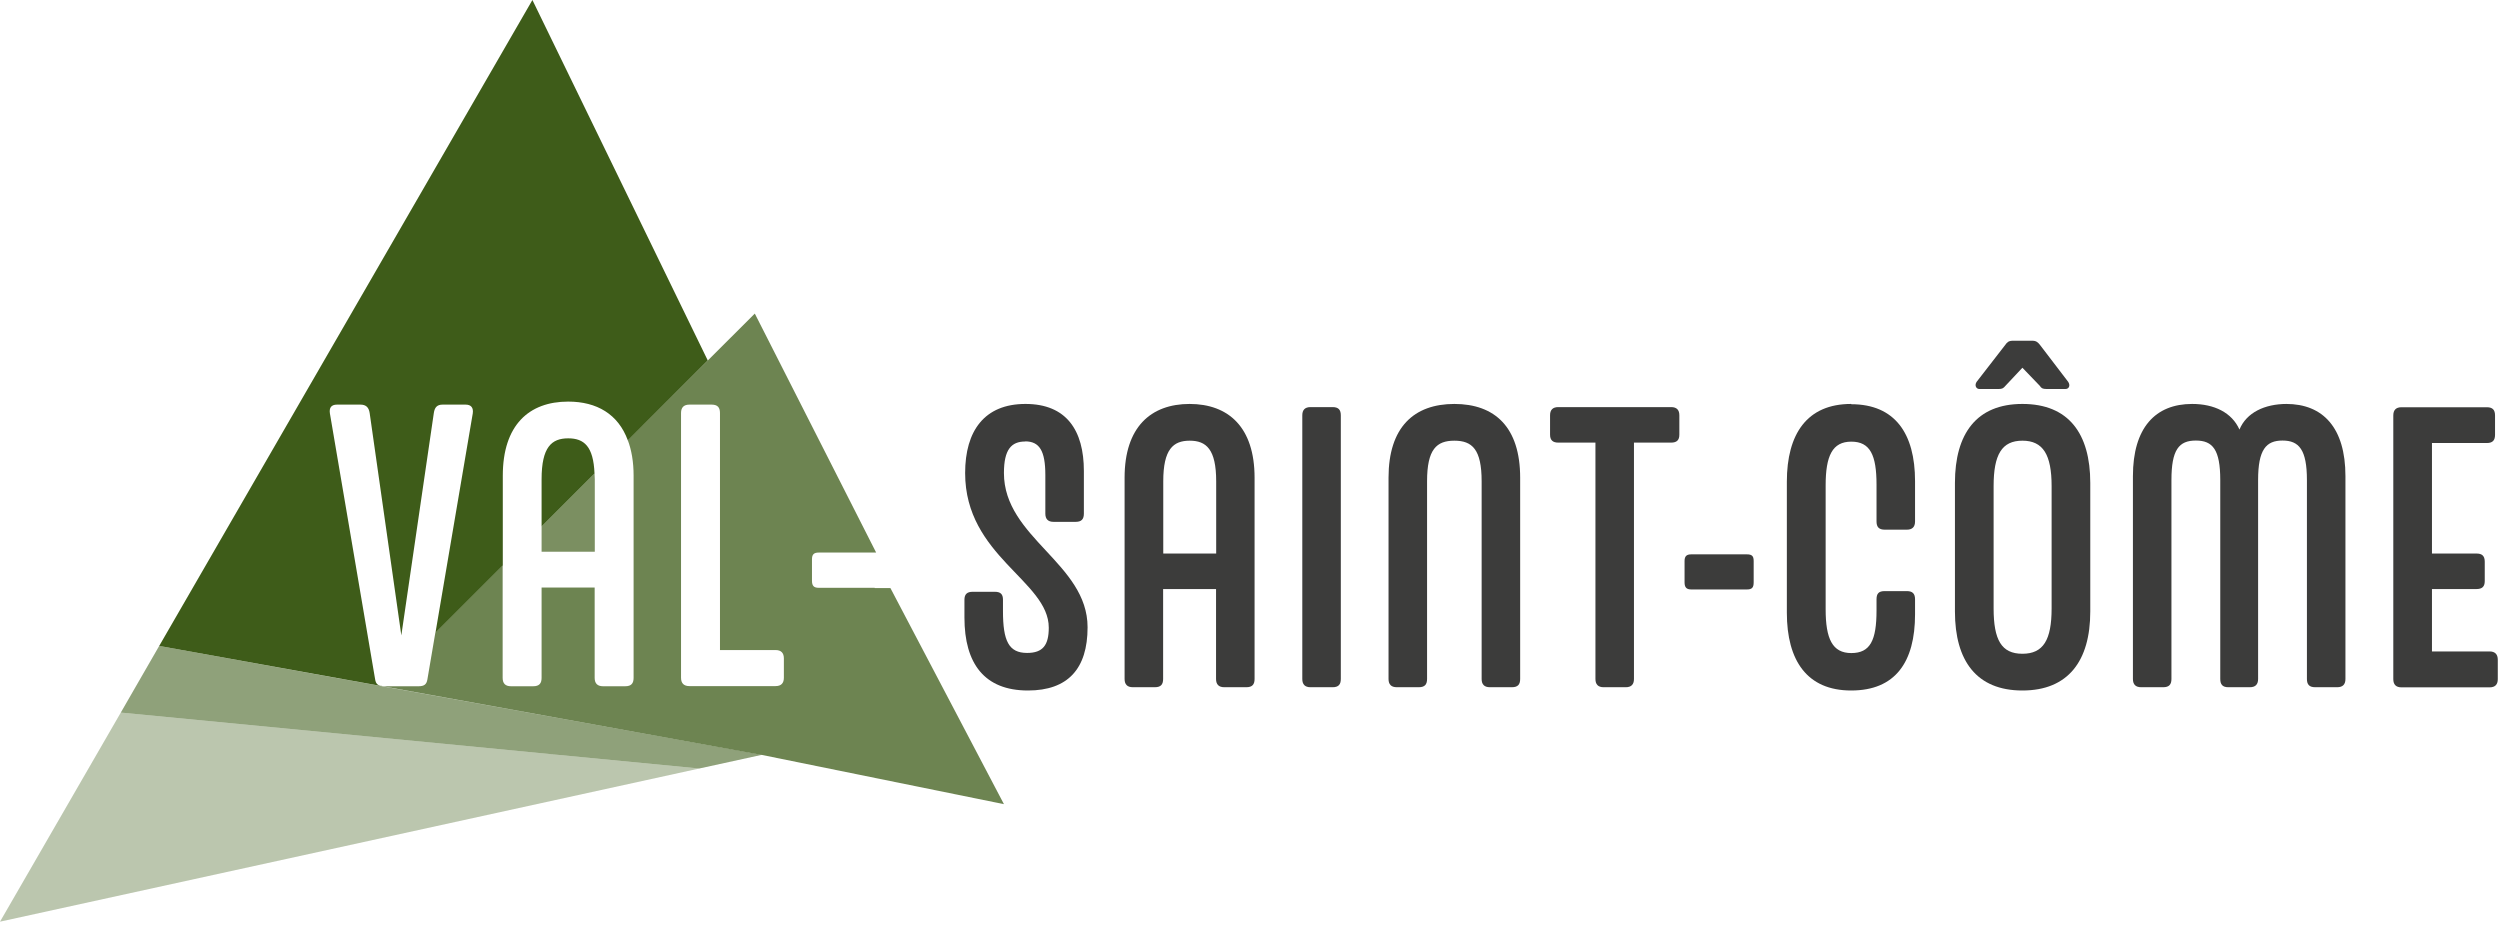
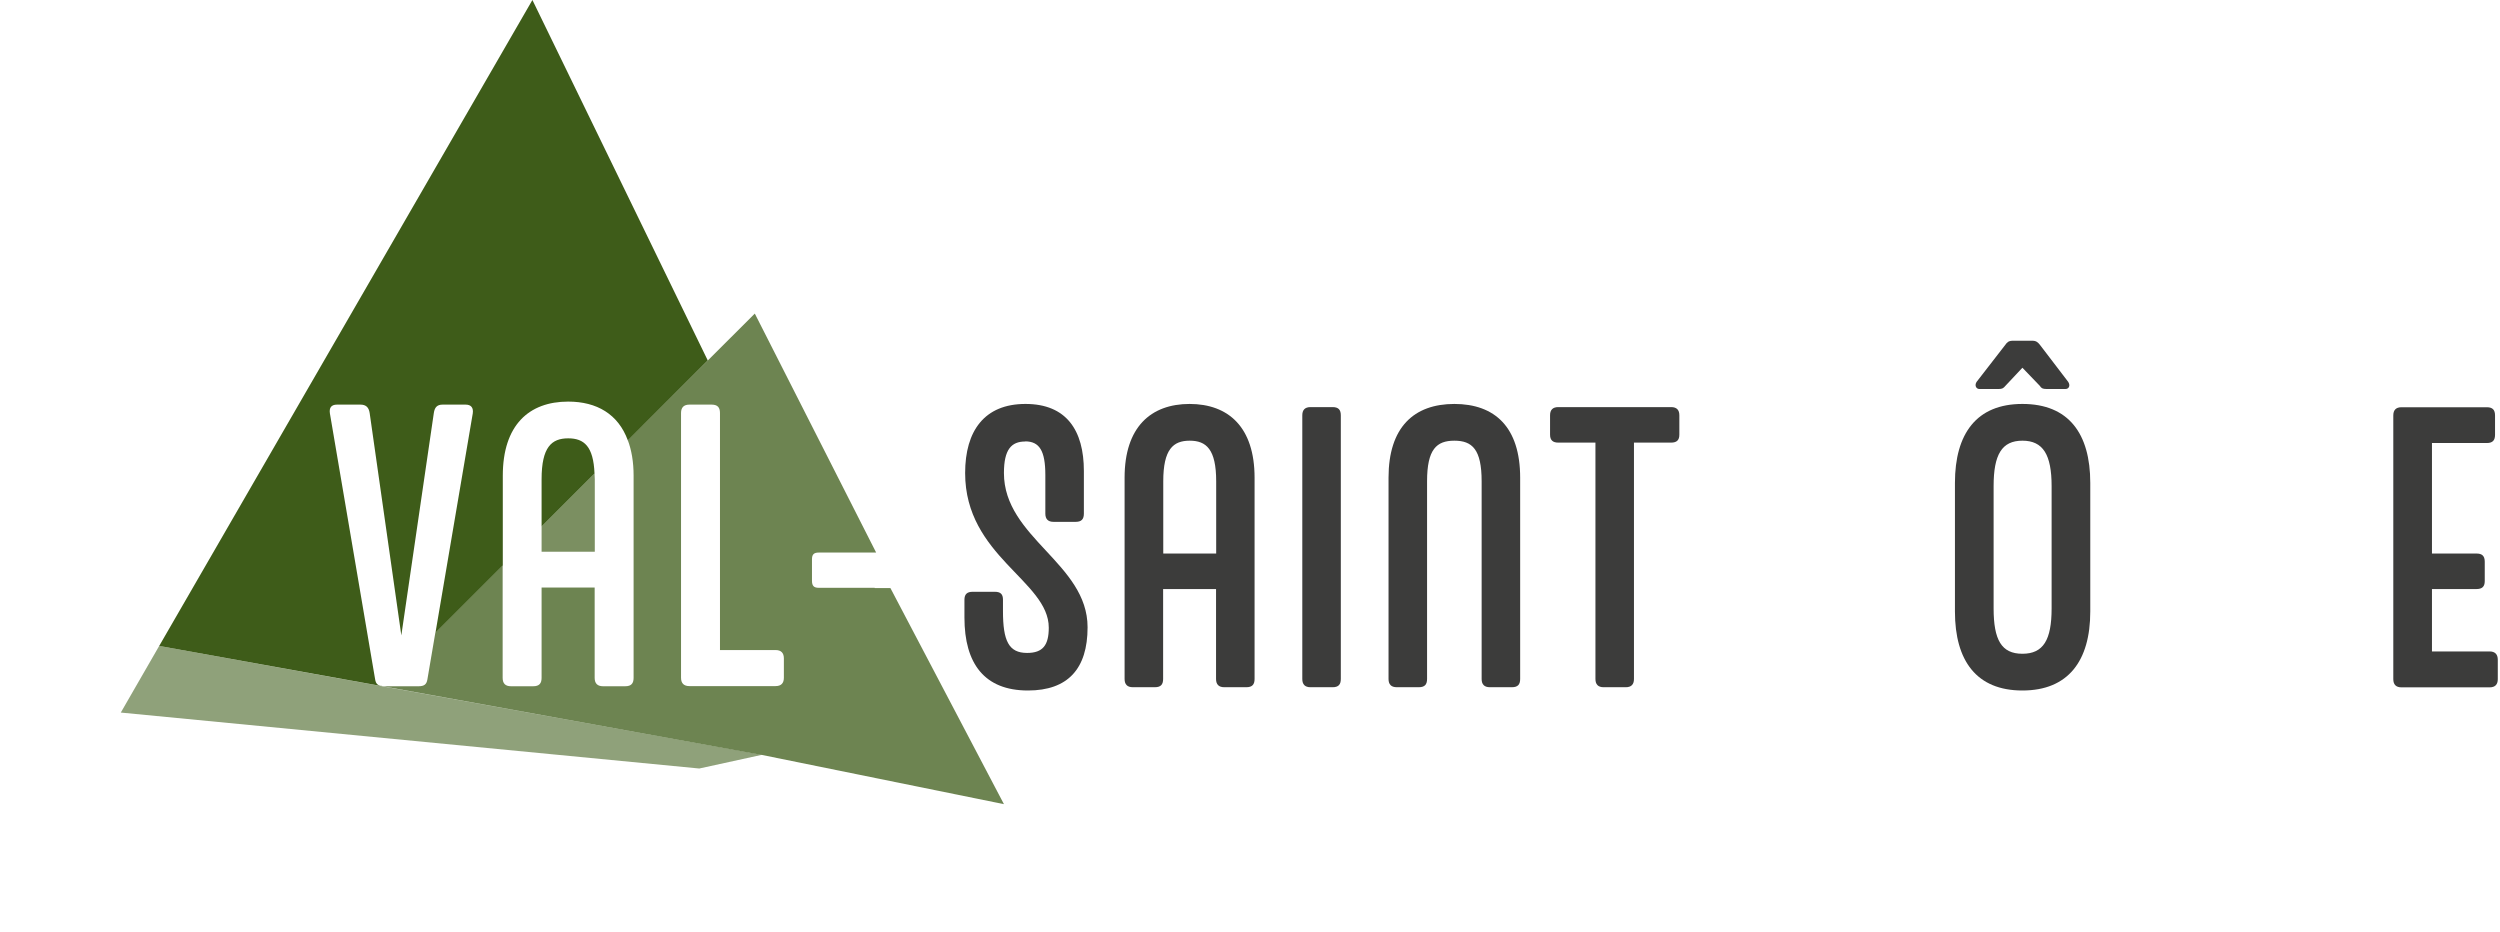
<svg xmlns="http://www.w3.org/2000/svg" width="220" height="82" viewBox="0 0 220 82" fill="none">
  <path d="M90.217 38.841C91.472 38.841 91.99 39.673 91.99 41.797V45.199C91.99 45.682 92.232 45.923 92.714 45.923H94.657C95.176 45.923 95.381 45.682 95.381 45.199V41.447C95.381 37.875 93.849 35.547 90.241 35.547C86.633 35.547 84.932 37.911 84.932 41.628C84.932 48.952 92.292 51.112 92.292 55.238C92.292 56.771 91.773 57.458 90.386 57.458C88.757 57.458 88.262 56.384 88.262 53.778V52.777C88.262 52.294 88.057 52.077 87.538 52.077H85.595C85.113 52.077 84.871 52.282 84.871 52.777V54.345C84.871 58.411 86.645 60.764 90.458 60.764C93.969 60.764 95.707 58.858 95.707 55.202C95.707 49.579 88.346 47.323 88.346 41.628C88.346 39.54 89.01 38.853 90.217 38.853V38.841Z" fill="#3C3C3B" />
  <path d="M104.696 35.547C101.257 35.547 98.964 37.598 98.964 42.038V59.751C98.964 60.233 99.206 60.475 99.688 60.475H101.631C102.15 60.475 102.355 60.233 102.355 59.751V51.836H107.012V59.751C107.012 60.233 107.254 60.475 107.736 60.475H109.679C110.198 60.475 110.403 60.233 110.403 59.751V42.038C110.403 37.598 108.11 35.547 104.672 35.547H104.696ZM107.024 48.711H102.367V42.352C102.367 39.54 103.236 38.78 104.696 38.78C106.156 38.78 107.024 39.54 107.024 42.352V48.711Z" fill="#3C3C3B" />
  <path d="M117.268 35.825H115.326C114.843 35.825 114.602 36.066 114.602 36.549V59.752C114.602 60.234 114.843 60.476 115.326 60.476H117.268C117.787 60.476 117.992 60.234 117.992 59.752V36.549C117.992 36.066 117.787 35.825 117.268 35.825Z" fill="#3C3C3B" />
  <path d="M127.995 35.547C124.423 35.547 122.191 37.598 122.191 42.038V59.751C122.191 60.233 122.432 60.475 122.915 60.475H124.858C125.377 60.475 125.582 60.233 125.582 59.751V42.352C125.582 39.54 126.414 38.78 127.983 38.78C129.551 38.78 130.384 39.54 130.384 42.352V59.751C130.384 60.233 130.625 60.475 131.108 60.475H133.05C133.569 60.475 133.774 60.233 133.774 59.751V42.038C133.774 37.598 131.554 35.547 127.971 35.547H127.995Z" fill="#3C3C3B" />
  <path d="M147.059 35.825H137.129C136.646 35.825 136.405 36.066 136.405 36.549V38.25C136.405 38.733 136.646 38.95 137.129 38.95H140.399V59.752C140.399 60.234 140.64 60.476 141.123 60.476H143.065C143.548 60.476 143.789 60.234 143.789 59.752V38.95H147.059C147.542 38.95 147.783 38.745 147.783 38.25V36.549C147.783 36.066 147.542 35.825 147.059 35.825Z" fill="#3C3C3B" />
-   <path d="M153.731 48.783H148.833C148.41 48.783 148.241 48.952 148.241 49.374V51.244C148.241 51.691 148.41 51.872 148.833 51.872H153.731C154.178 51.872 154.323 51.703 154.323 51.244V49.374C154.323 48.952 154.19 48.783 153.731 48.783Z" fill="#3C3C3B" />
-   <path d="M162.902 35.547C159.016 35.547 157.243 38.189 157.243 42.388V53.923C157.243 58.122 159.016 60.764 162.902 60.764C166.787 60.764 168.524 58.267 168.524 54.056V52.74C168.524 52.222 168.283 52.017 167.8 52.017H165.858C165.339 52.017 165.134 52.222 165.134 52.74V53.718C165.134 56.36 164.579 57.47 162.914 57.47C161.249 57.47 160.657 56.215 160.657 53.621V42.714C160.657 40.108 161.249 38.865 162.914 38.865C164.579 38.865 165.134 40.047 165.134 42.653V45.887C165.134 46.37 165.339 46.611 165.858 46.611H167.8C168.283 46.611 168.524 46.37 168.524 45.887V42.34C168.524 38.141 166.751 35.571 162.902 35.571V35.547Z" fill="#3C3C3B" />
  <path d="M174.183 34.232H175.885C176.198 34.232 176.307 34.159 176.476 33.954L177.972 32.361L179.504 33.954C179.637 34.159 179.746 34.232 180.096 34.232H181.761C182.075 34.232 182.207 33.918 182.002 33.604L179.504 30.334C179.336 30.129 179.191 29.984 178.841 29.984H177.14C176.753 29.984 176.621 30.129 176.476 30.334L173.942 33.604C173.737 33.918 173.906 34.232 174.183 34.232Z" fill="#3C3C3B" />
  <path d="M177.972 35.547C173.942 35.547 172.035 38.153 172.035 42.497V53.814C172.035 58.158 173.942 60.764 177.972 60.764C182.002 60.764 183.944 58.158 183.944 53.814V42.497C183.944 38.153 182.038 35.547 177.972 35.547ZM180.542 53.537C180.542 56.312 179.818 57.531 177.972 57.531C176.126 57.531 175.438 56.312 175.438 53.537V42.774C175.438 39.999 176.162 38.78 177.972 38.78C179.782 38.78 180.542 39.999 180.542 42.774V53.537Z" fill="#3C3C3B" />
-   <path d="M201.235 35.547C199.292 35.547 197.688 36.307 197.072 37.803C196.409 36.307 194.852 35.547 192.909 35.547C189.676 35.547 187.697 37.634 187.697 41.905V59.751C187.697 60.233 187.938 60.475 188.421 60.475H190.364C190.882 60.475 191.087 60.233 191.087 59.751V42.243C191.087 39.565 191.751 38.768 193.235 38.768C194.719 38.768 195.383 39.565 195.383 42.243V59.751C195.383 60.233 195.588 60.475 196.083 60.475H197.989C198.472 60.475 198.713 60.233 198.713 59.751V42.243C198.713 39.565 199.413 38.768 200.861 38.768C202.309 38.768 203.009 39.565 203.009 42.243V59.751C203.009 60.233 203.214 60.475 203.733 60.475H205.675C206.158 60.475 206.399 60.233 206.399 59.751V41.905C206.399 37.634 204.42 35.547 201.187 35.547H201.235Z" fill="#3C3C3B" />
  <path d="M219.081 57.326H214.013V51.836H217.934C218.417 51.836 218.658 51.631 218.658 51.136V49.435C218.658 48.916 218.417 48.711 217.934 48.711H214.013V38.986H218.839C219.358 38.986 219.563 38.745 219.563 38.262V36.561C219.563 36.078 219.358 35.837 218.839 35.837H211.334C210.852 35.837 210.61 36.078 210.61 36.561V59.763C210.61 60.246 210.852 60.487 211.334 60.487H219.081C219.563 60.487 219.805 60.246 219.805 59.763V58.062C219.805 57.579 219.563 57.326 219.081 57.326Z" fill="#3C3C3B" />
-   <path opacity="0.32" d="M0 81.107L61.536 67.629L10.63 62.706L0 81.107Z" fill="#2A4B00" />
  <path opacity="0.52" d="M33.616 60.39L33.435 60.571L33.616 60.39L14.009 56.842L10.63 62.706L61.536 67.629L67.05 66.423L33.616 60.39Z" fill="#2A4B00" />
  <path opacity="0.9" d="M50.001 38.574C48.541 38.574 47.66 39.346 47.66 42.17V46.333L52.318 41.675C52.221 39.274 51.401 38.574 50.001 38.574Z" fill="#2A4B00" />
  <path opacity="0.9" d="M33.628 60.366C33.23 60.33 33.073 60.161 33.012 59.786L29.031 36.379C28.958 35.896 29.139 35.606 29.658 35.606H31.721C32.204 35.606 32.457 35.848 32.53 36.343L35.317 55.913L38.177 36.343C38.249 35.86 38.454 35.606 38.949 35.606H40.976C41.459 35.606 41.676 35.884 41.603 36.379L38.321 55.684L44.246 49.76V41.869C44.246 37.404 46.55 35.341 50.001 35.341C52.511 35.341 54.405 36.439 55.25 38.756L62.284 31.721L46.852 0L14.009 56.843L33.604 60.378H33.616L33.628 60.366Z" fill="#2A4B00" />
  <path opacity="0.62" d="M52.342 48.553V42.17C52.342 41.989 52.33 41.844 52.318 41.675L47.66 46.333V48.553H52.33H52.342Z" fill="#2A4B00" />
-   <path opacity="0.68" d="M76.968 51.726H72.045C71.623 51.726 71.454 51.557 71.454 51.099V49.217C71.454 48.794 71.623 48.625 72.045 48.625H76.968H77.101L66.423 27.595L55.25 38.743C55.575 39.612 55.757 40.638 55.757 41.856V59.654C55.757 60.136 55.551 60.39 55.02 60.39H53.066C52.583 60.39 52.33 60.148 52.33 59.654V51.702H47.66V59.654C47.66 60.136 47.455 60.39 46.924 60.39H44.97C44.475 60.39 44.233 60.148 44.233 59.654V49.76L38.309 55.684L37.609 59.798C37.537 60.221 37.332 60.39 36.837 60.39H33.772C33.772 60.39 33.676 60.39 33.628 60.377H33.615L67.05 66.435L88.347 70.766L78.356 51.75H76.98L76.968 51.726ZM68.981 59.642C68.981 60.124 68.739 60.377 68.245 60.377H60.667C60.185 60.377 59.931 60.136 59.931 59.642V36.342C59.931 35.86 60.173 35.606 60.667 35.606H62.622C63.141 35.606 63.358 35.848 63.358 36.342V57.204H68.245C68.727 57.204 68.981 57.446 68.981 57.94V59.654V59.642Z" fill="#2A4B00" />
+   <path opacity="0.68" d="M76.968 51.726H72.045C71.623 51.726 71.454 51.557 71.454 51.099V49.217C71.454 48.794 71.623 48.625 72.045 48.625H76.968H77.101L66.423 27.595L55.25 38.743C55.575 39.612 55.757 40.638 55.757 41.856V59.654C55.757 60.136 55.551 60.39 55.02 60.39H53.066C52.583 60.39 52.33 60.148 52.33 59.654V51.702H47.66V59.654C47.66 60.136 47.455 60.39 46.924 60.39H44.97C44.475 60.39 44.233 60.148 44.233 59.654V49.76L38.309 55.684L37.609 59.798C37.537 60.221 37.332 60.39 36.837 60.39H33.772C33.772 60.39 33.676 60.39 33.628 60.377H33.615L67.05 66.435L88.347 70.766L78.356 51.75H76.98L76.968 51.726ZM68.981 59.642C68.981 60.124 68.739 60.377 68.245 60.377H60.667C60.185 60.377 59.931 60.136 59.931 59.642V36.342C59.931 35.86 60.173 35.606 60.667 35.606H62.622C63.141 35.606 63.358 35.848 63.358 36.342V57.204H68.245C68.727 57.204 68.981 57.446 68.981 57.94V59.654V59.642" fill="#2A4B00" />
</svg>